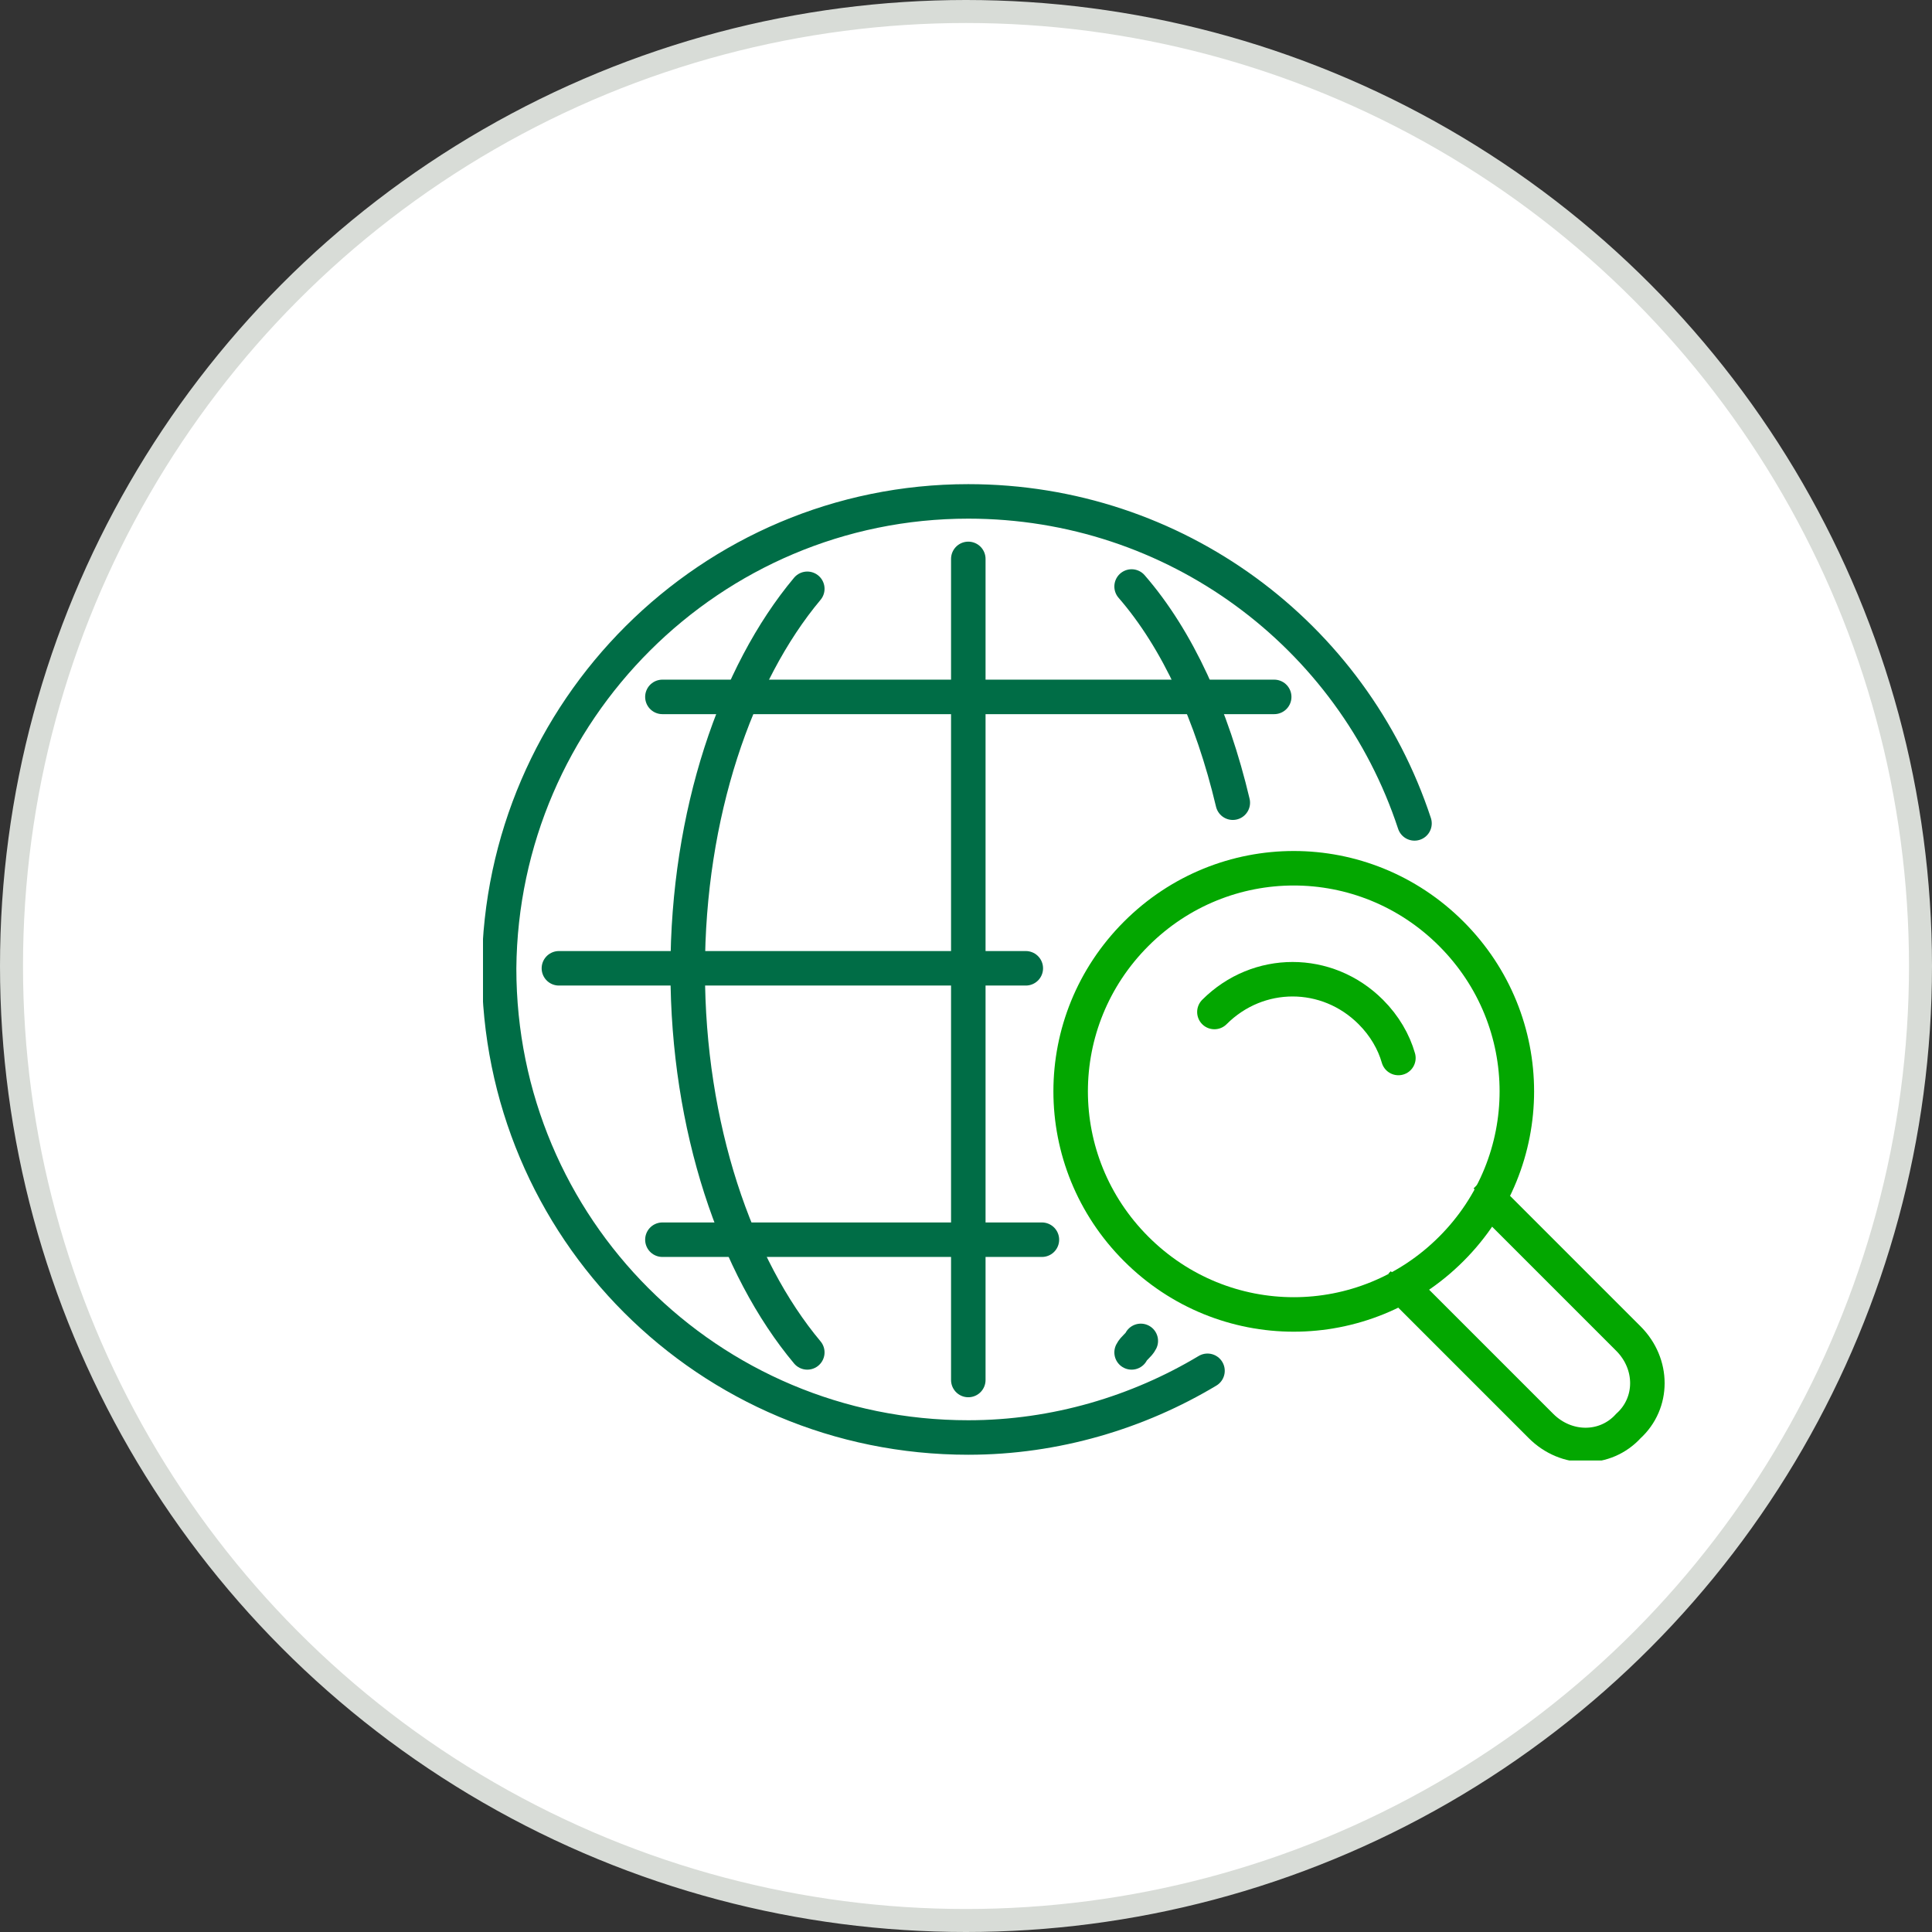
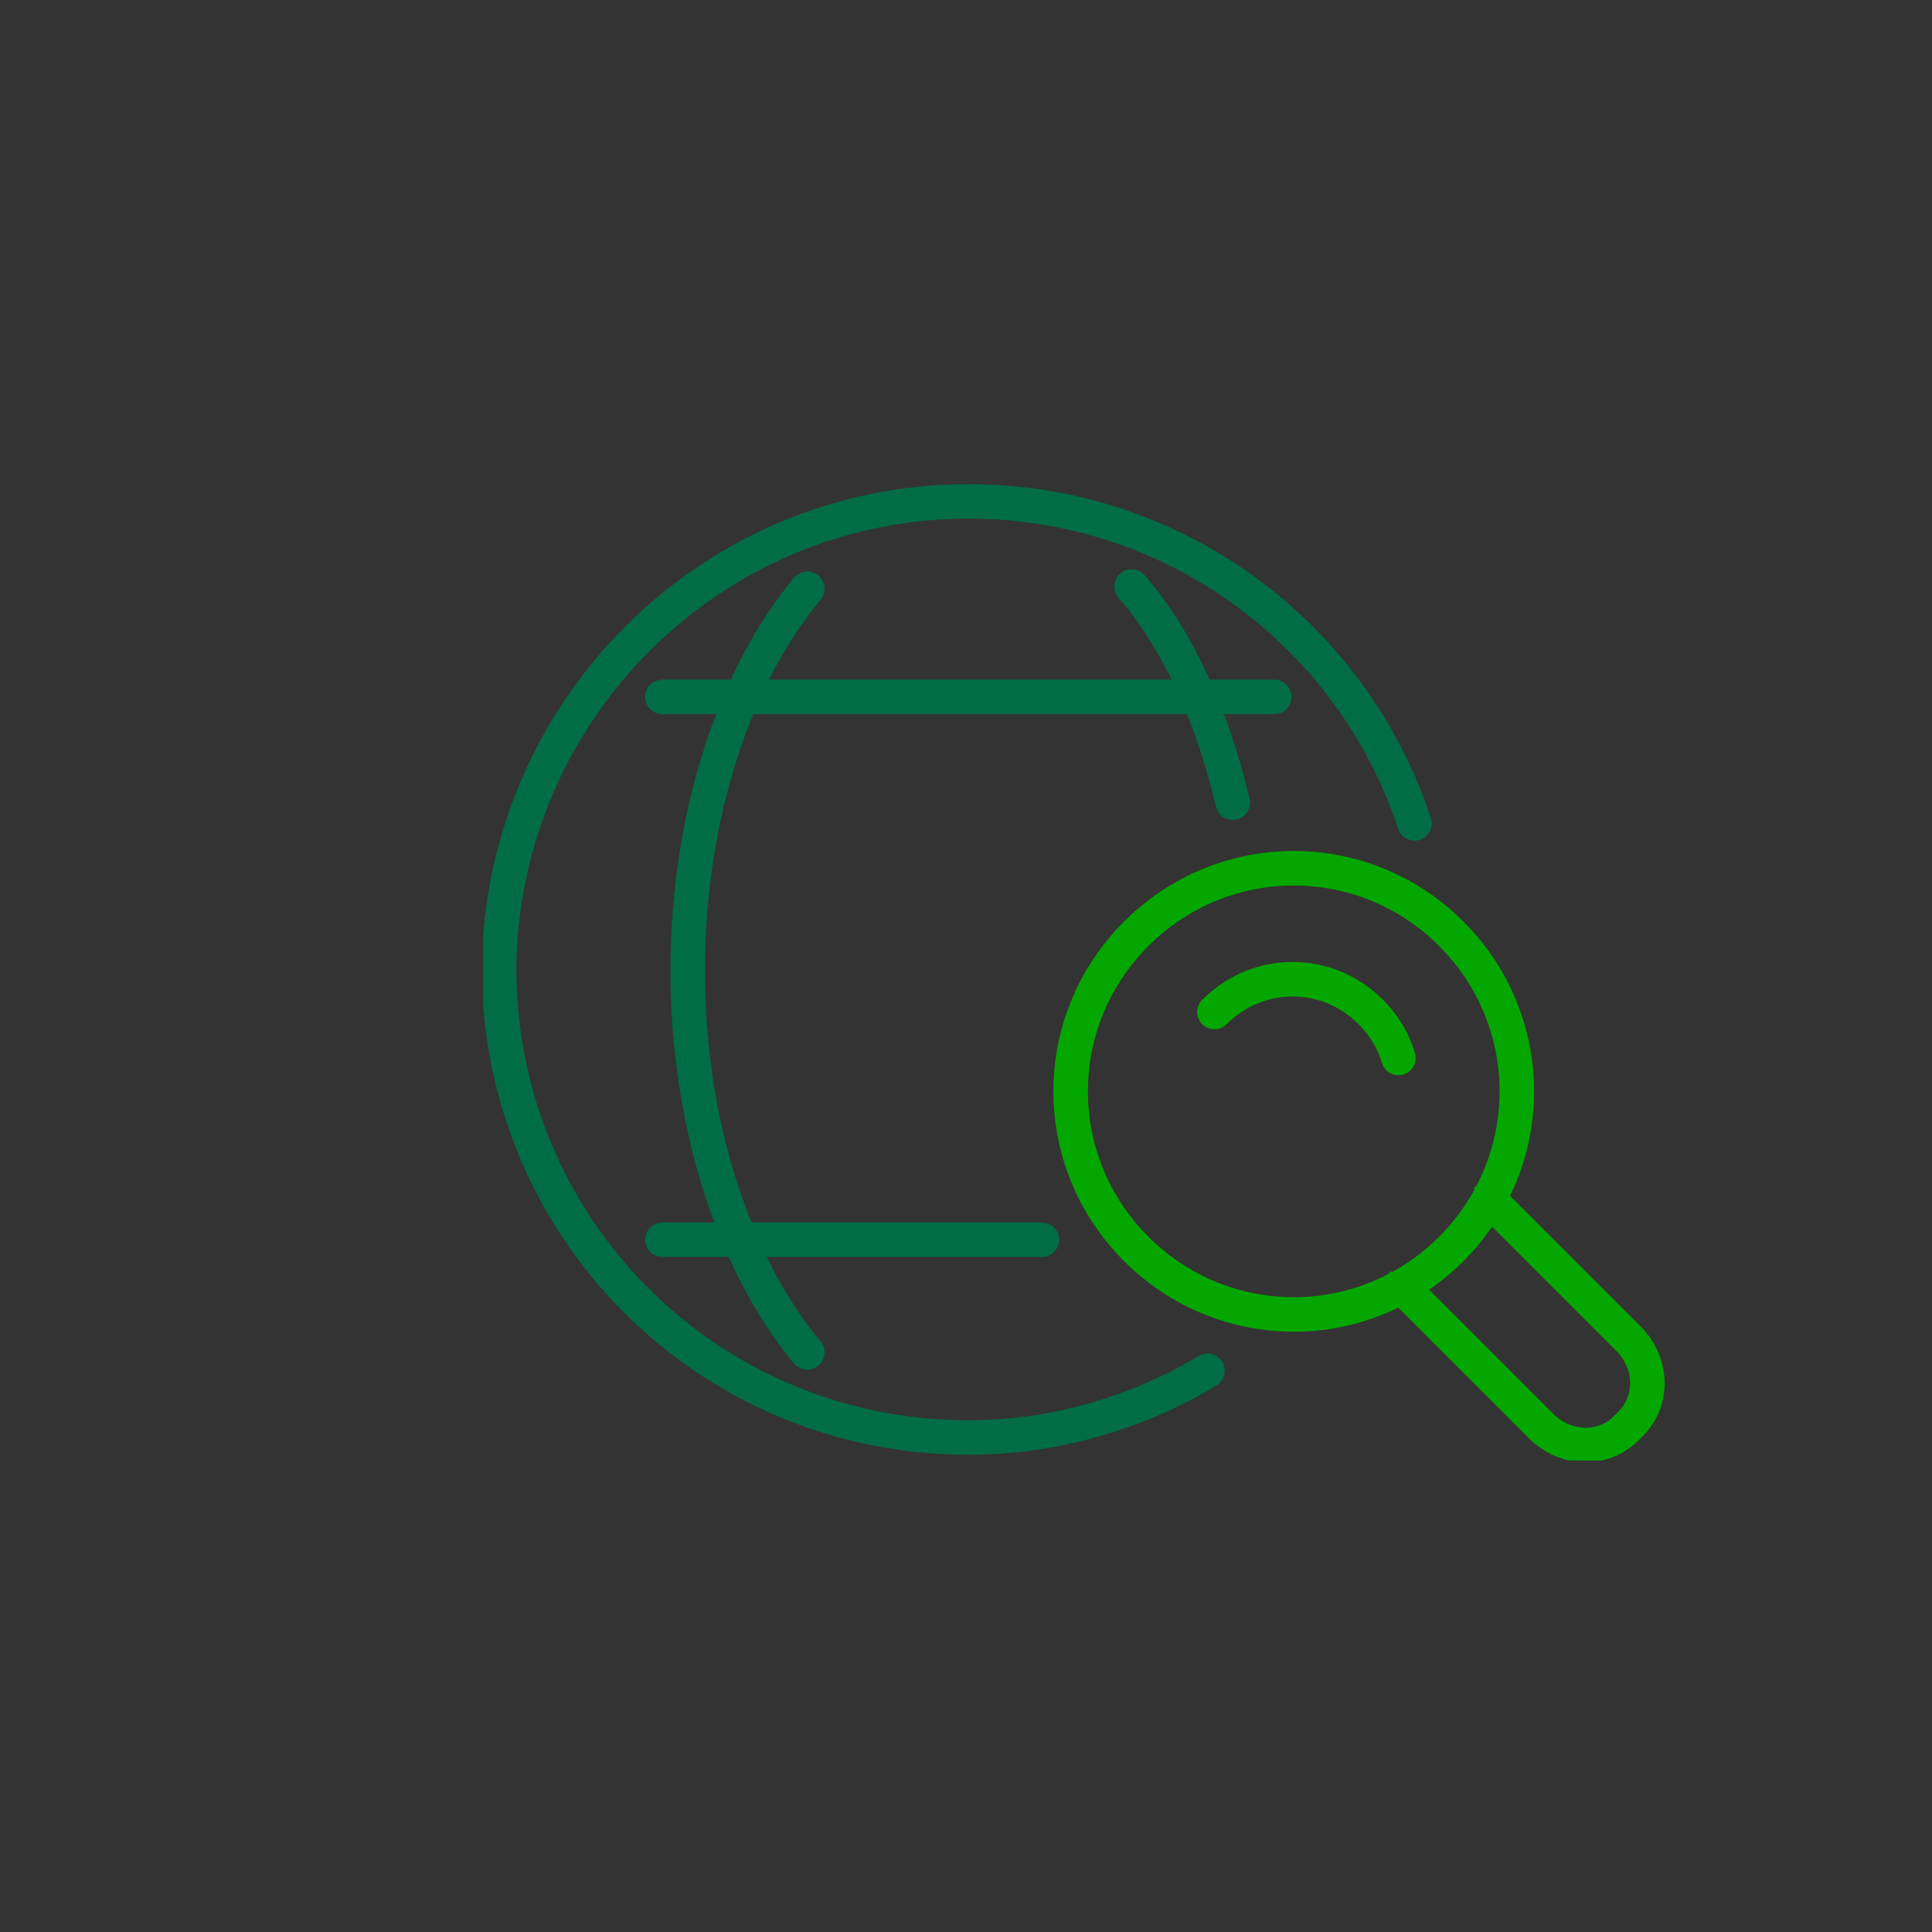
<svg xmlns="http://www.w3.org/2000/svg" width="84" height="84" viewBox="0 0 84 84" fill="none">
  <rect x="0" y="0" width="84" height="84" fill="#333333" stroke="none" />
-   <circle cx="42" cy="42" r="41.5" fill="white" stroke="#D8DCD7" />
  <g clip-path="url(#clip0)">
    <path d="M52.5 59.6C49.5 61.4 45.9 62.5 42.1 62.5C30.8 62.5 21.7 53.4 21.7 42.1C21.8 30.9 30.9 21.8 42.1 21.8C51.1 21.8 58.8 27.6 61.5 35.8" stroke="#006D46" stroke-width="1.5" stroke-miterlimit="10" stroke-linecap="round" />
    <path d="M63.1 40.6C66.9 44.4 66.9 50.5 63.1 54.3C59.3 58.1 53.2 58.1 49.4 54.3C45.6 50.5 45.6 44.4 49.4 40.6C53.2 36.8 59.3 36.8 63.1 40.6Z" stroke="#03A700" stroke-width="1.5" stroke-miterlimit="10" />
    <path d="M52.8 44C54.7 42.1 57.7 42.1 59.6 44C60.2 44.6 60.6 45.3 60.8 46" stroke="#03A700" stroke-width="1.5" stroke-miterlimit="10" stroke-linecap="round" />
    <path d="M64.6 52.2L64.7 52.1L70.8 58.2C71.9 59.3 71.9 61 70.8 62C69.8 63.1 68.1 63.1 67 62L60.9 55.9M60.9 55.9L61 55.8L60.9 55.9Z" stroke="#03A700" stroke-width="1.5" stroke-miterlimit="10" />
    <path d="M49.2 25.5C51.2 27.8 52.7 31.1 53.6 34.9" stroke="#006D46" stroke-width="1.5" stroke-miterlimit="10" stroke-linecap="round" />
-     <path d="M49.6 58.3C49.5 58.5 49.3 58.6 49.2 58.8" stroke="#006D46" stroke-width="1.5" stroke-miterlimit="10" stroke-linecap="round" />
    <path d="M35.1 58.8C32 55.1 29.9 49 29.9 42.2C29.9 35.4 32 29.3 35.1 25.6" stroke="#006D46" stroke-width="1.5" stroke-miterlimit="10" stroke-linecap="round" />
-     <path d="M42.1 24.3V60" stroke="#006D46" stroke-width="1.5" stroke-miterlimit="10" stroke-linecap="round" />
-     <path d="M24.3 42.1H44.6" stroke="#006D46" stroke-width="1.5" stroke-miterlimit="10" stroke-linecap="round" />
    <path d="M28.8 30.3H55.4" stroke="#006D46" stroke-width="1.5" stroke-miterlimit="10" stroke-linecap="round" />
    <path d="M28.8 53.9H45.3" stroke="#006D46" stroke-width="1.5" stroke-miterlimit="10" stroke-linecap="round" />
  </g>
  <defs>
    <clipPath id="clip0">
      <rect width="51.4" height="42.5" fill="white" transform="translate(21 21)" />
    </clipPath>
  </defs>
</svg>